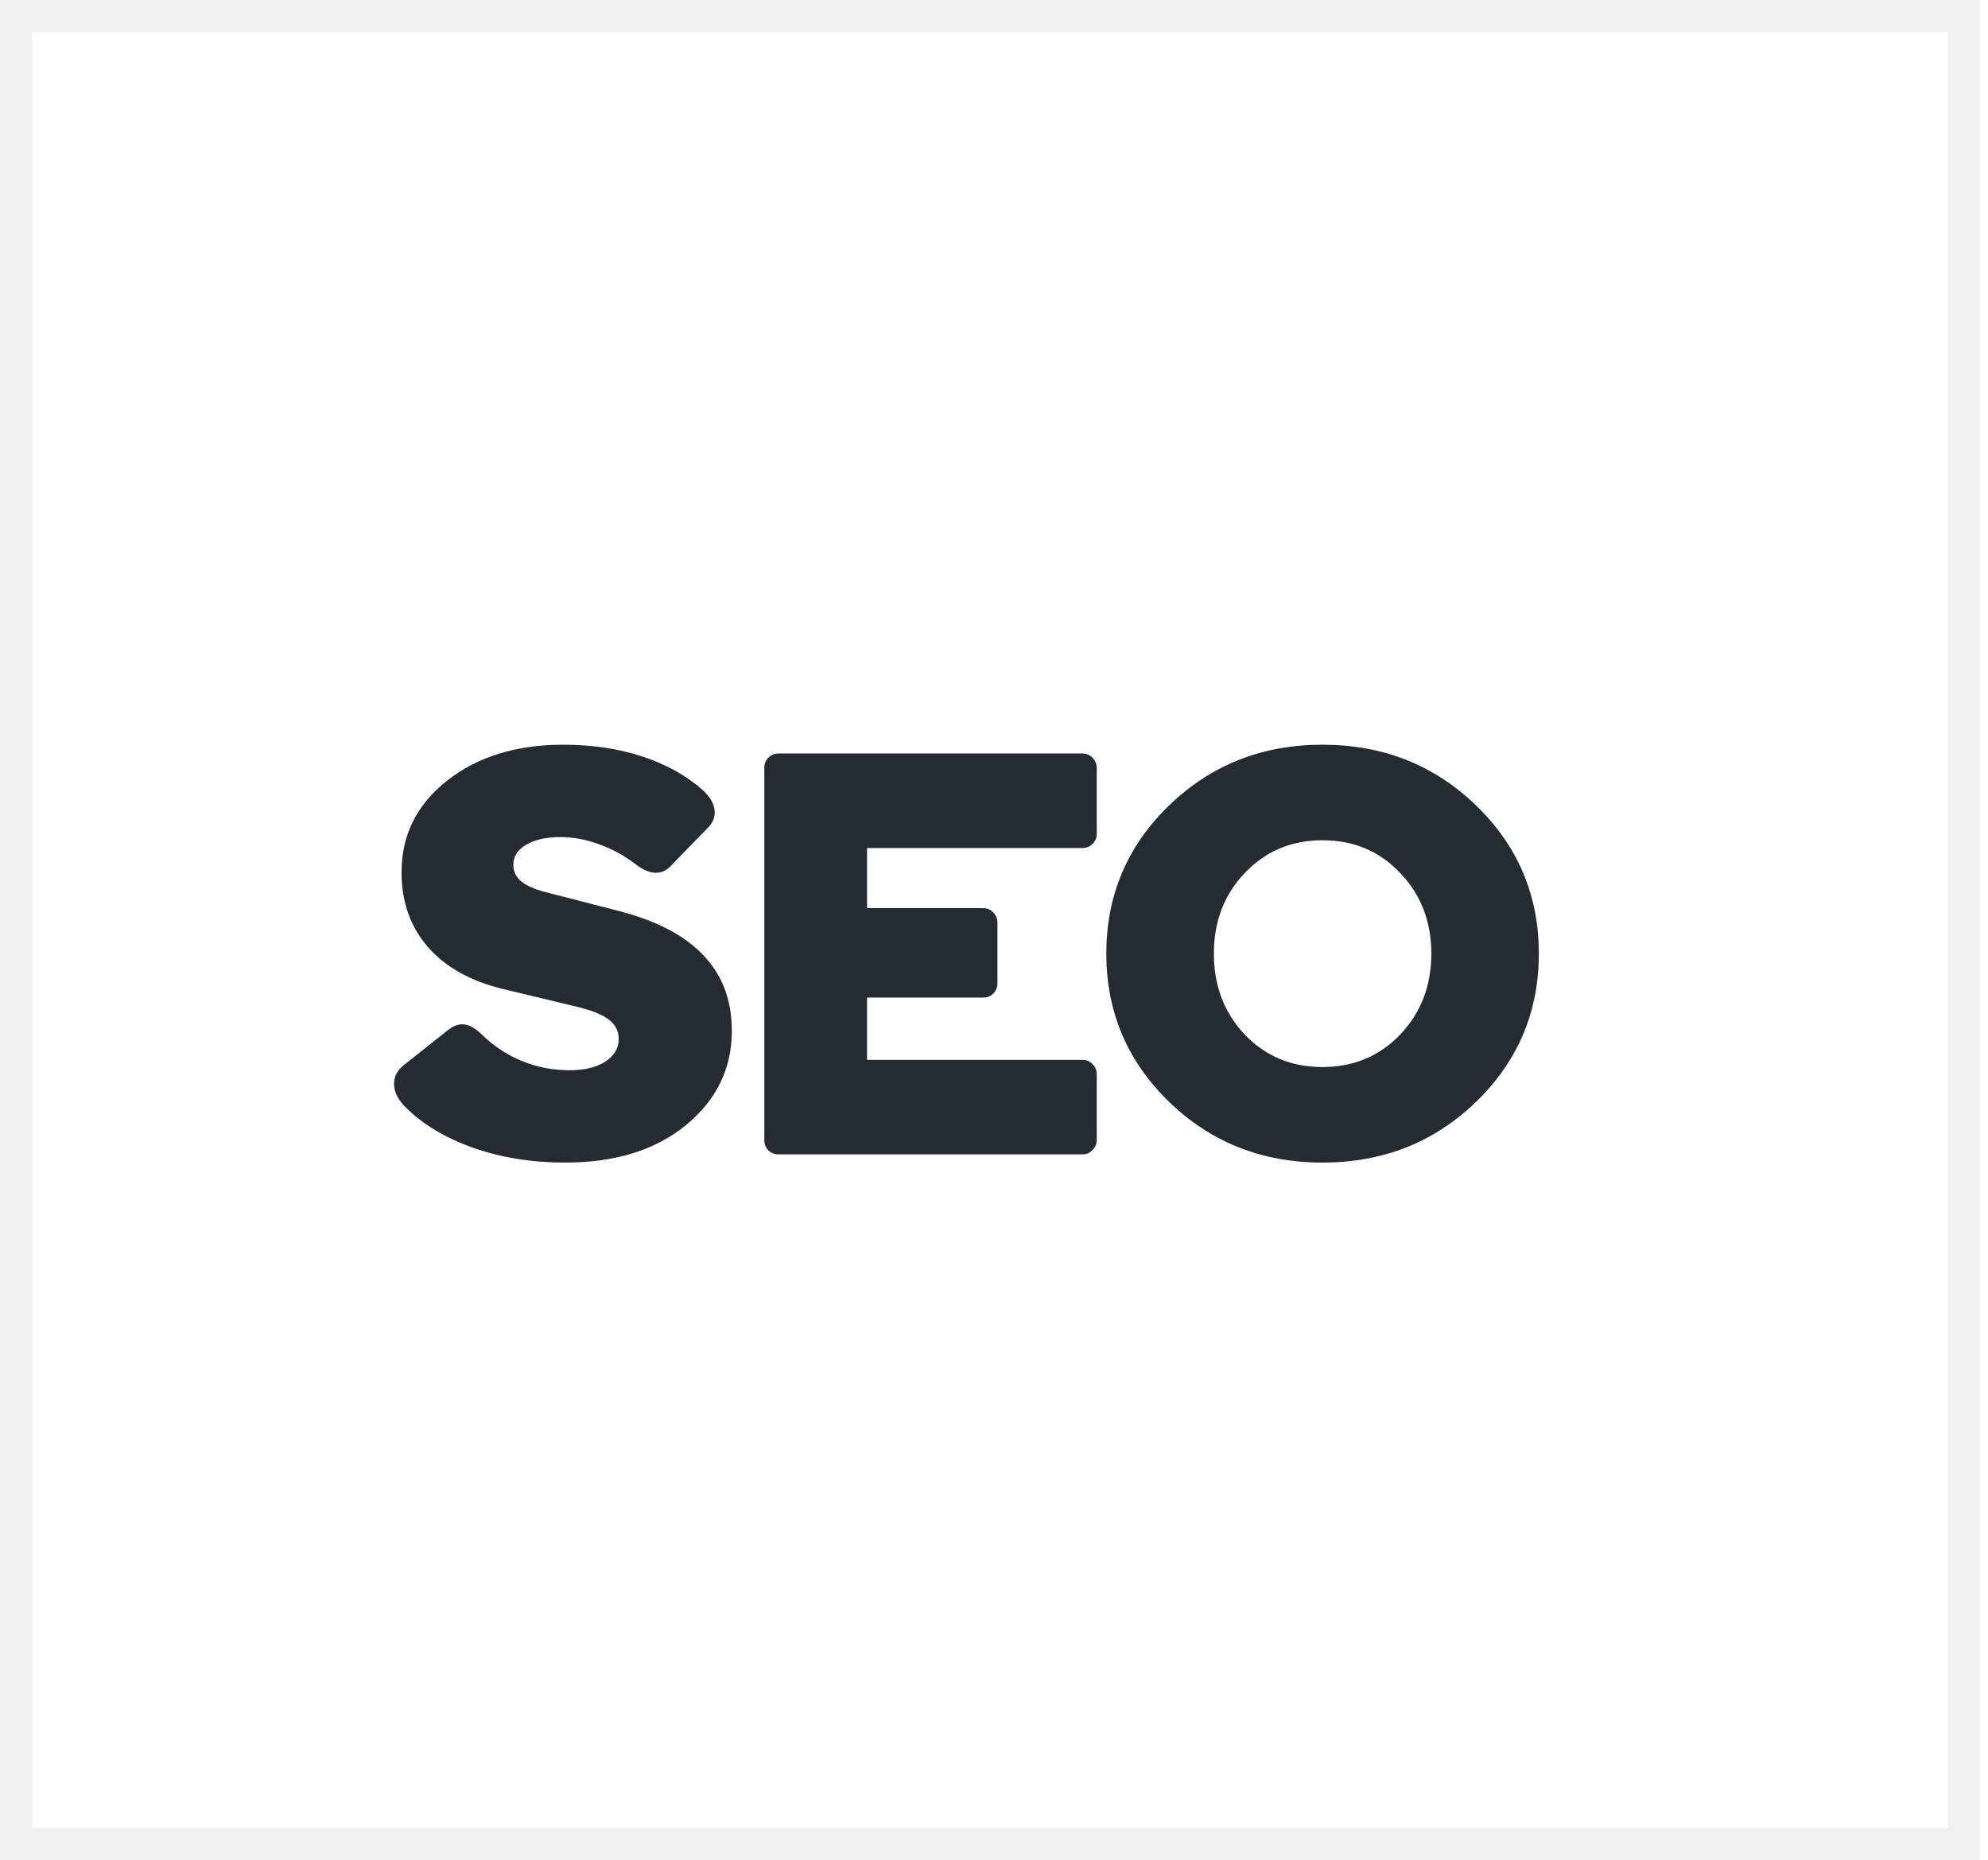
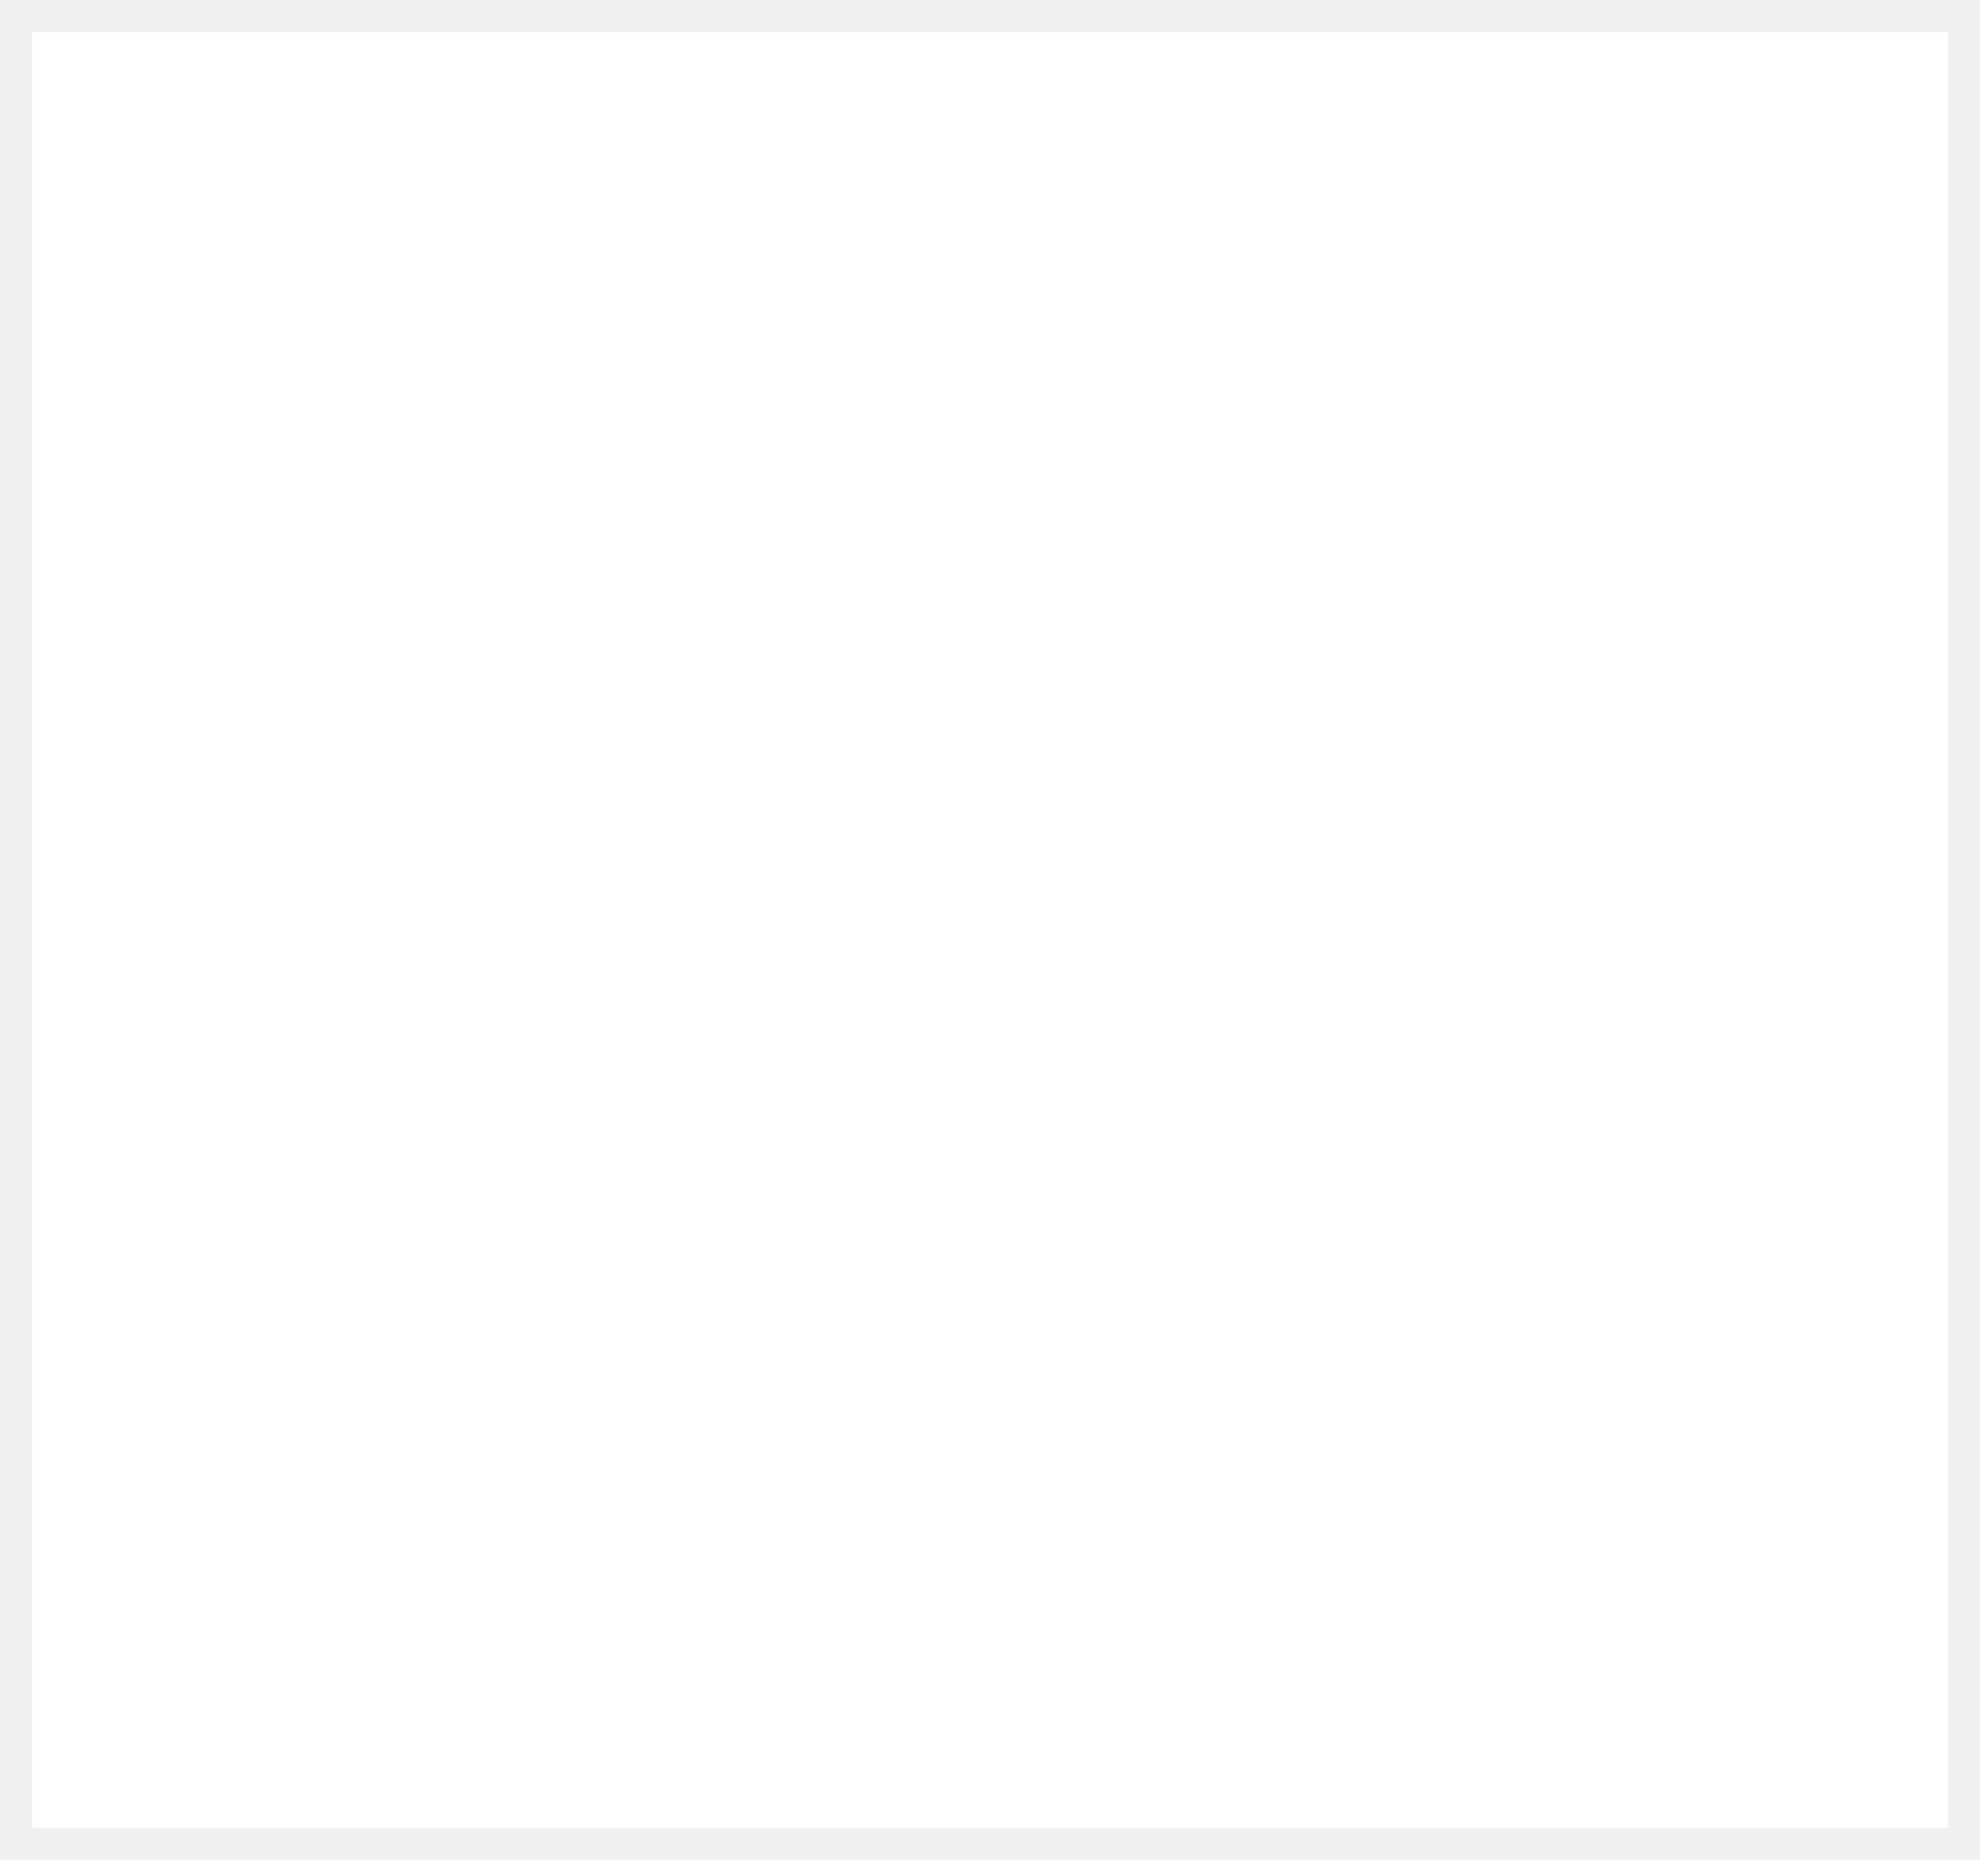
<svg xmlns="http://www.w3.org/2000/svg" width="62" height="58" viewBox="0 0 62 58" fill="none">
  <rect x="0.5" y="0.5" width="60.752" height="57" stroke="#232629" stroke-opacity="0.07" />
-   <path d="M12.523 27.201C12.523 26.045 12.996 25.093 13.942 24.346C14.894 23.599 16.101 23.225 17.561 23.225C18.463 23.225 19.285 23.347 20.027 23.59C20.768 23.834 21.394 24.18 21.903 24.628C22.135 24.838 22.262 25.049 22.285 25.259C22.312 25.463 22.243 25.649 22.077 25.815L20.898 27.027C20.76 27.165 20.597 27.229 20.409 27.218C20.221 27.201 20.021 27.11 19.811 26.944C19.462 26.678 19.086 26.474 18.682 26.33C18.278 26.18 17.874 26.105 17.47 26.105C17.033 26.105 16.679 26.186 16.408 26.346C16.142 26.501 16.009 26.711 16.009 26.977C16.009 27.176 16.09 27.345 16.25 27.483C16.41 27.616 16.657 27.727 16.989 27.815L19.213 28.388C20.431 28.692 21.336 29.157 21.928 29.783C22.525 30.402 22.824 31.191 22.824 32.148C22.824 33.322 22.348 34.301 21.396 35.087C20.445 35.867 19.189 36.257 17.628 36.257C16.593 36.257 15.641 36.105 14.773 35.801C13.904 35.496 13.198 35.076 12.656 34.539C12.429 34.318 12.307 34.088 12.29 33.85C12.274 33.607 12.371 33.399 12.581 33.227L13.984 32.115C14.155 31.982 14.324 31.927 14.49 31.949C14.656 31.971 14.839 32.079 15.038 32.273C15.409 32.633 15.827 32.907 16.291 33.095C16.756 33.283 17.246 33.377 17.761 33.377C18.226 33.377 18.596 33.288 18.873 33.111C19.155 32.929 19.296 32.694 19.296 32.406C19.296 32.157 19.194 31.955 18.989 31.8C18.785 31.639 18.436 31.501 17.943 31.385L15.694 30.845C14.681 30.602 13.898 30.165 13.345 29.534C12.797 28.903 12.523 28.125 12.523 27.201ZM24.277 23.499H33.756C33.884 23.499 33.989 23.543 34.072 23.632C34.16 23.72 34.205 23.828 34.205 23.956V26.006C34.205 26.128 34.16 26.233 34.072 26.321C33.989 26.404 33.884 26.446 33.756 26.446H27.041V28.322H30.669C30.79 28.322 30.893 28.366 30.976 28.455C31.064 28.543 31.108 28.651 31.108 28.778V30.663C31.108 30.79 31.064 30.898 30.976 30.986C30.893 31.069 30.79 31.111 30.669 31.111H27.041V33.053H33.756C33.884 33.053 33.989 33.097 34.072 33.186C34.16 33.269 34.205 33.374 34.205 33.502V35.552C34.205 35.673 34.16 35.779 34.072 35.867C33.989 35.956 33.884 36 33.756 36H24.277C24.155 36 24.05 35.959 23.961 35.876C23.878 35.787 23.837 35.679 23.837 35.552V23.939C23.837 23.817 23.878 23.715 23.961 23.632C24.05 23.543 24.155 23.499 24.277 23.499ZM41.244 23.225C43.131 23.225 44.727 23.856 46.033 25.118C47.339 26.379 47.992 27.921 47.992 29.741C47.992 31.556 47.339 33.097 46.033 34.365C44.727 35.627 43.131 36.257 41.244 36.257C39.362 36.257 37.768 35.627 36.462 34.365C35.156 33.097 34.503 31.556 34.503 29.741C34.503 27.921 35.156 26.379 36.462 25.118C37.768 23.856 39.362 23.225 41.244 23.225ZM41.244 33.277C42.212 33.277 43.02 32.94 43.667 32.265C44.315 31.584 44.639 30.743 44.639 29.741C44.639 28.74 44.315 27.901 43.667 27.226C43.026 26.545 42.218 26.205 41.244 26.205C40.275 26.205 39.467 26.545 38.82 27.226C38.178 27.901 37.857 28.74 37.857 29.741C37.857 30.743 38.178 31.584 38.82 32.265C39.467 32.94 40.275 33.277 41.244 33.277Z" fill="#252B33" />
</svg>